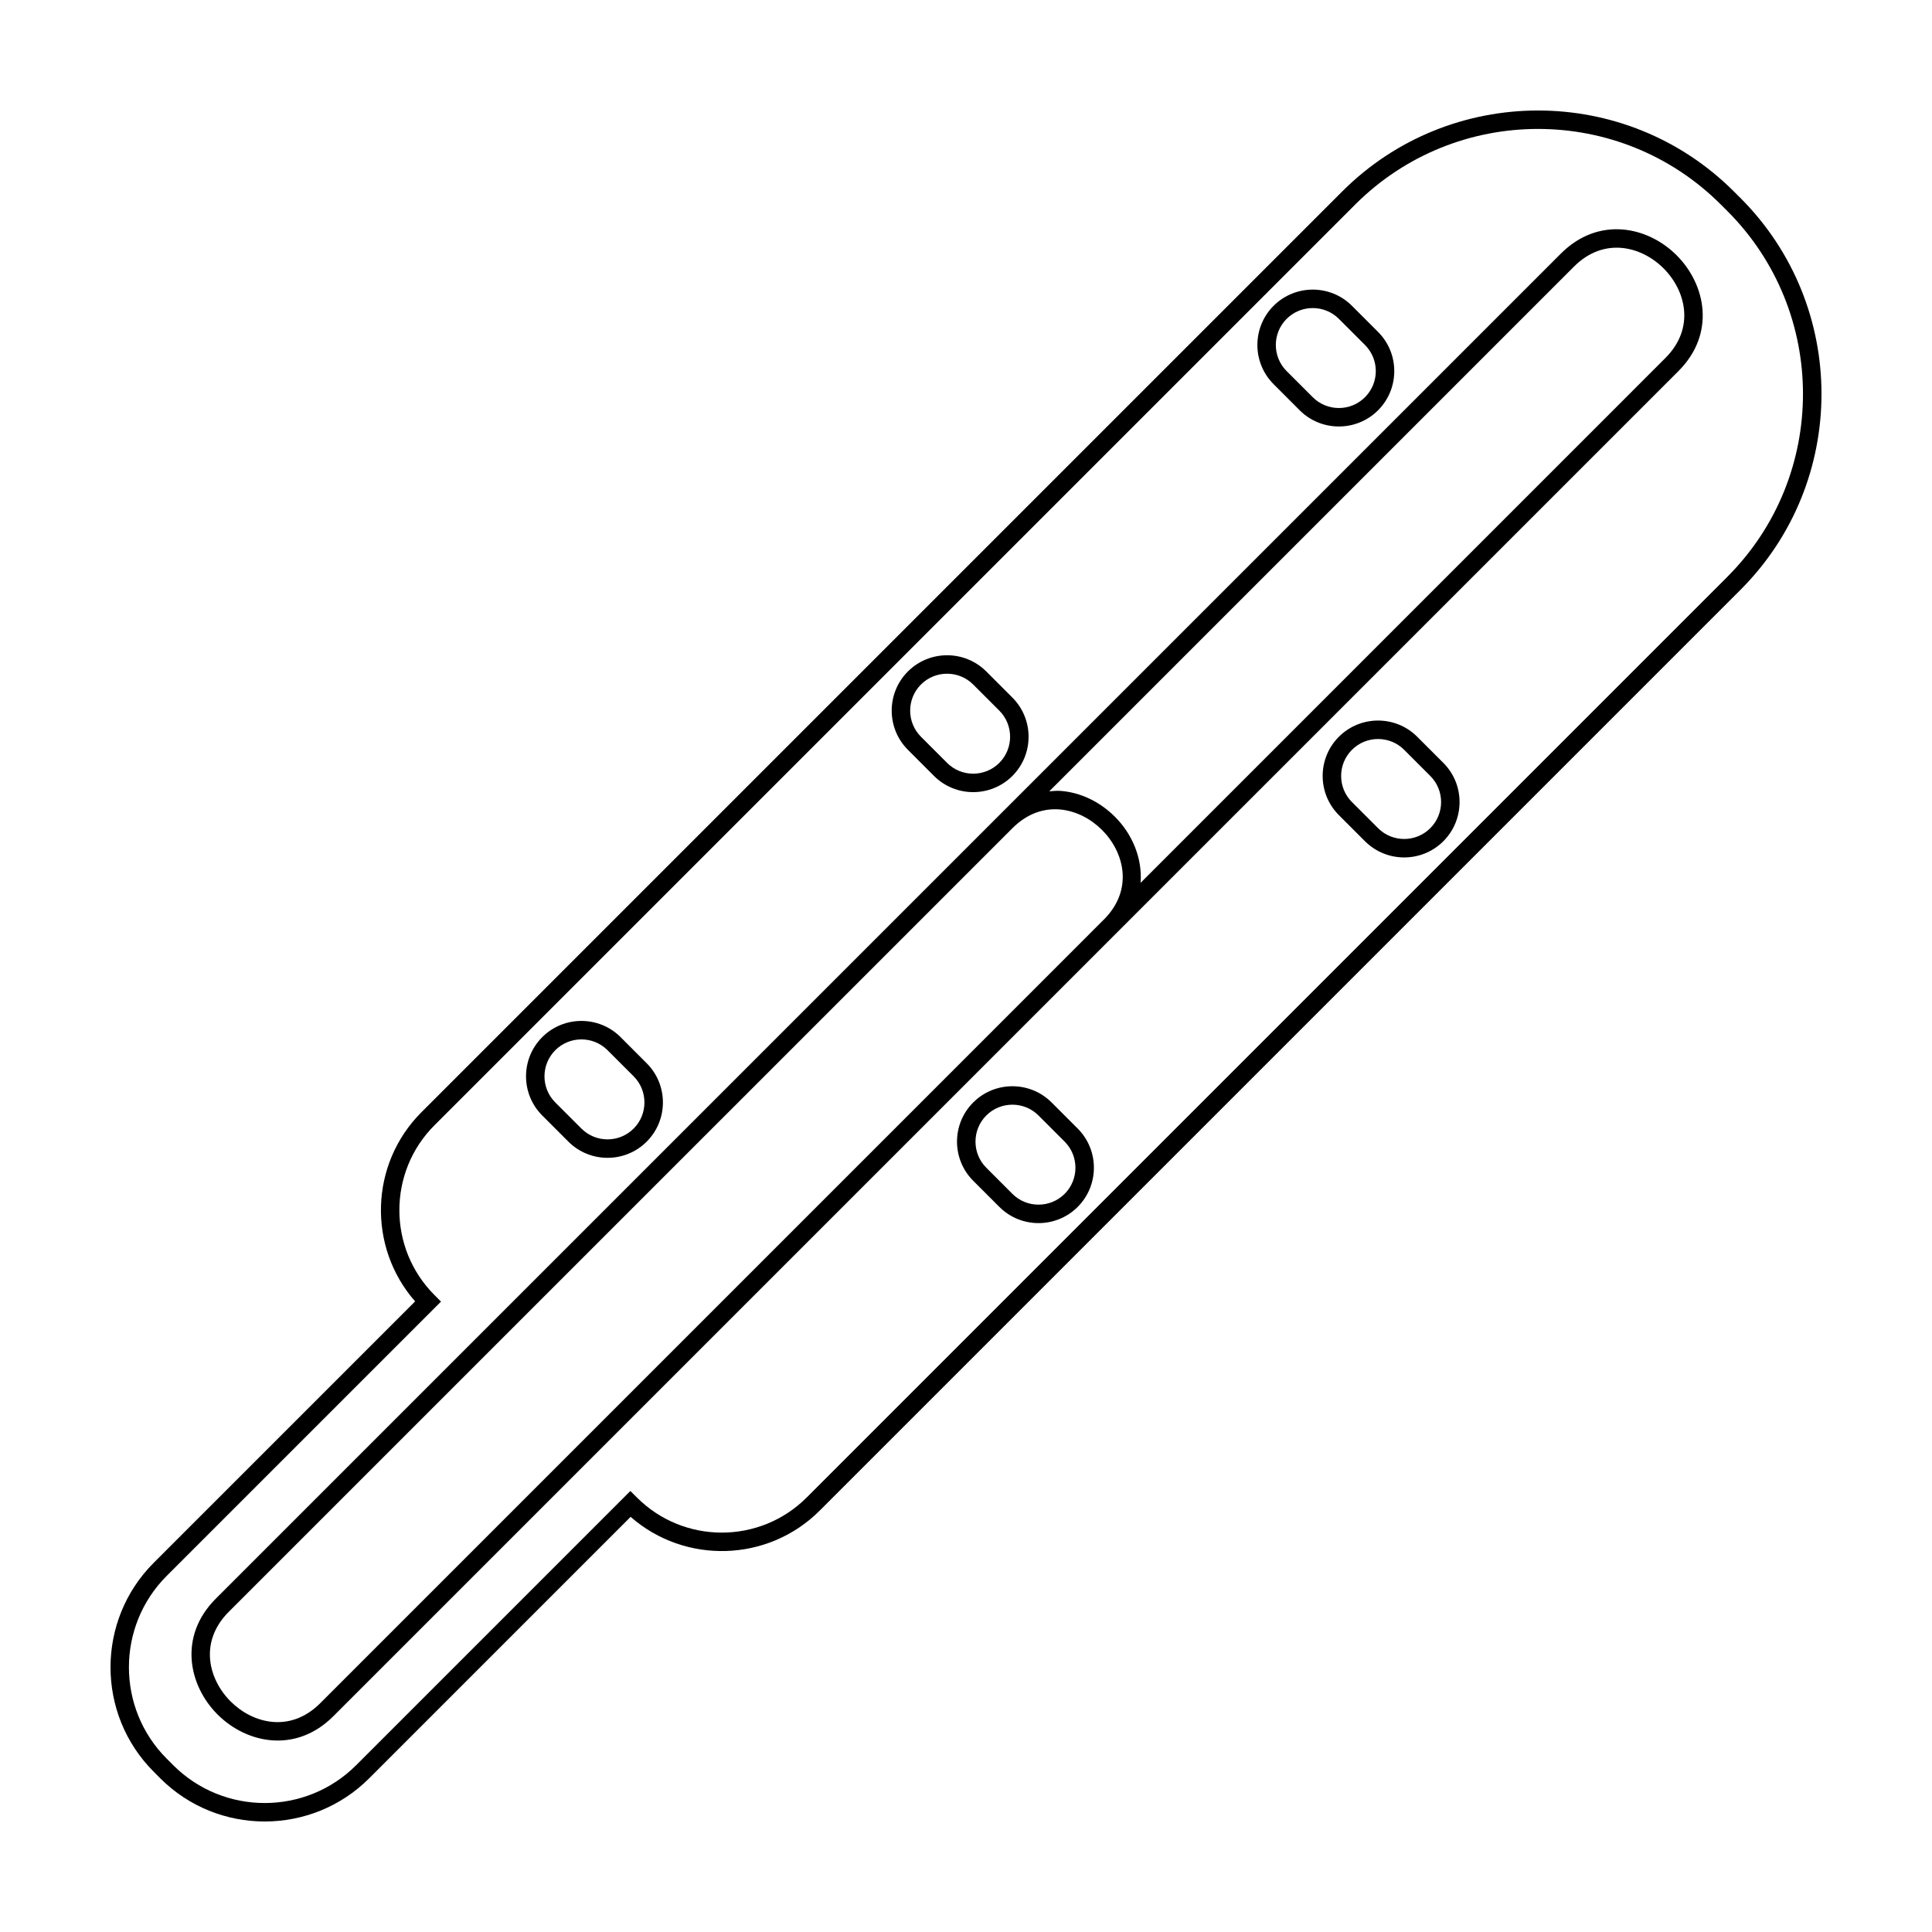
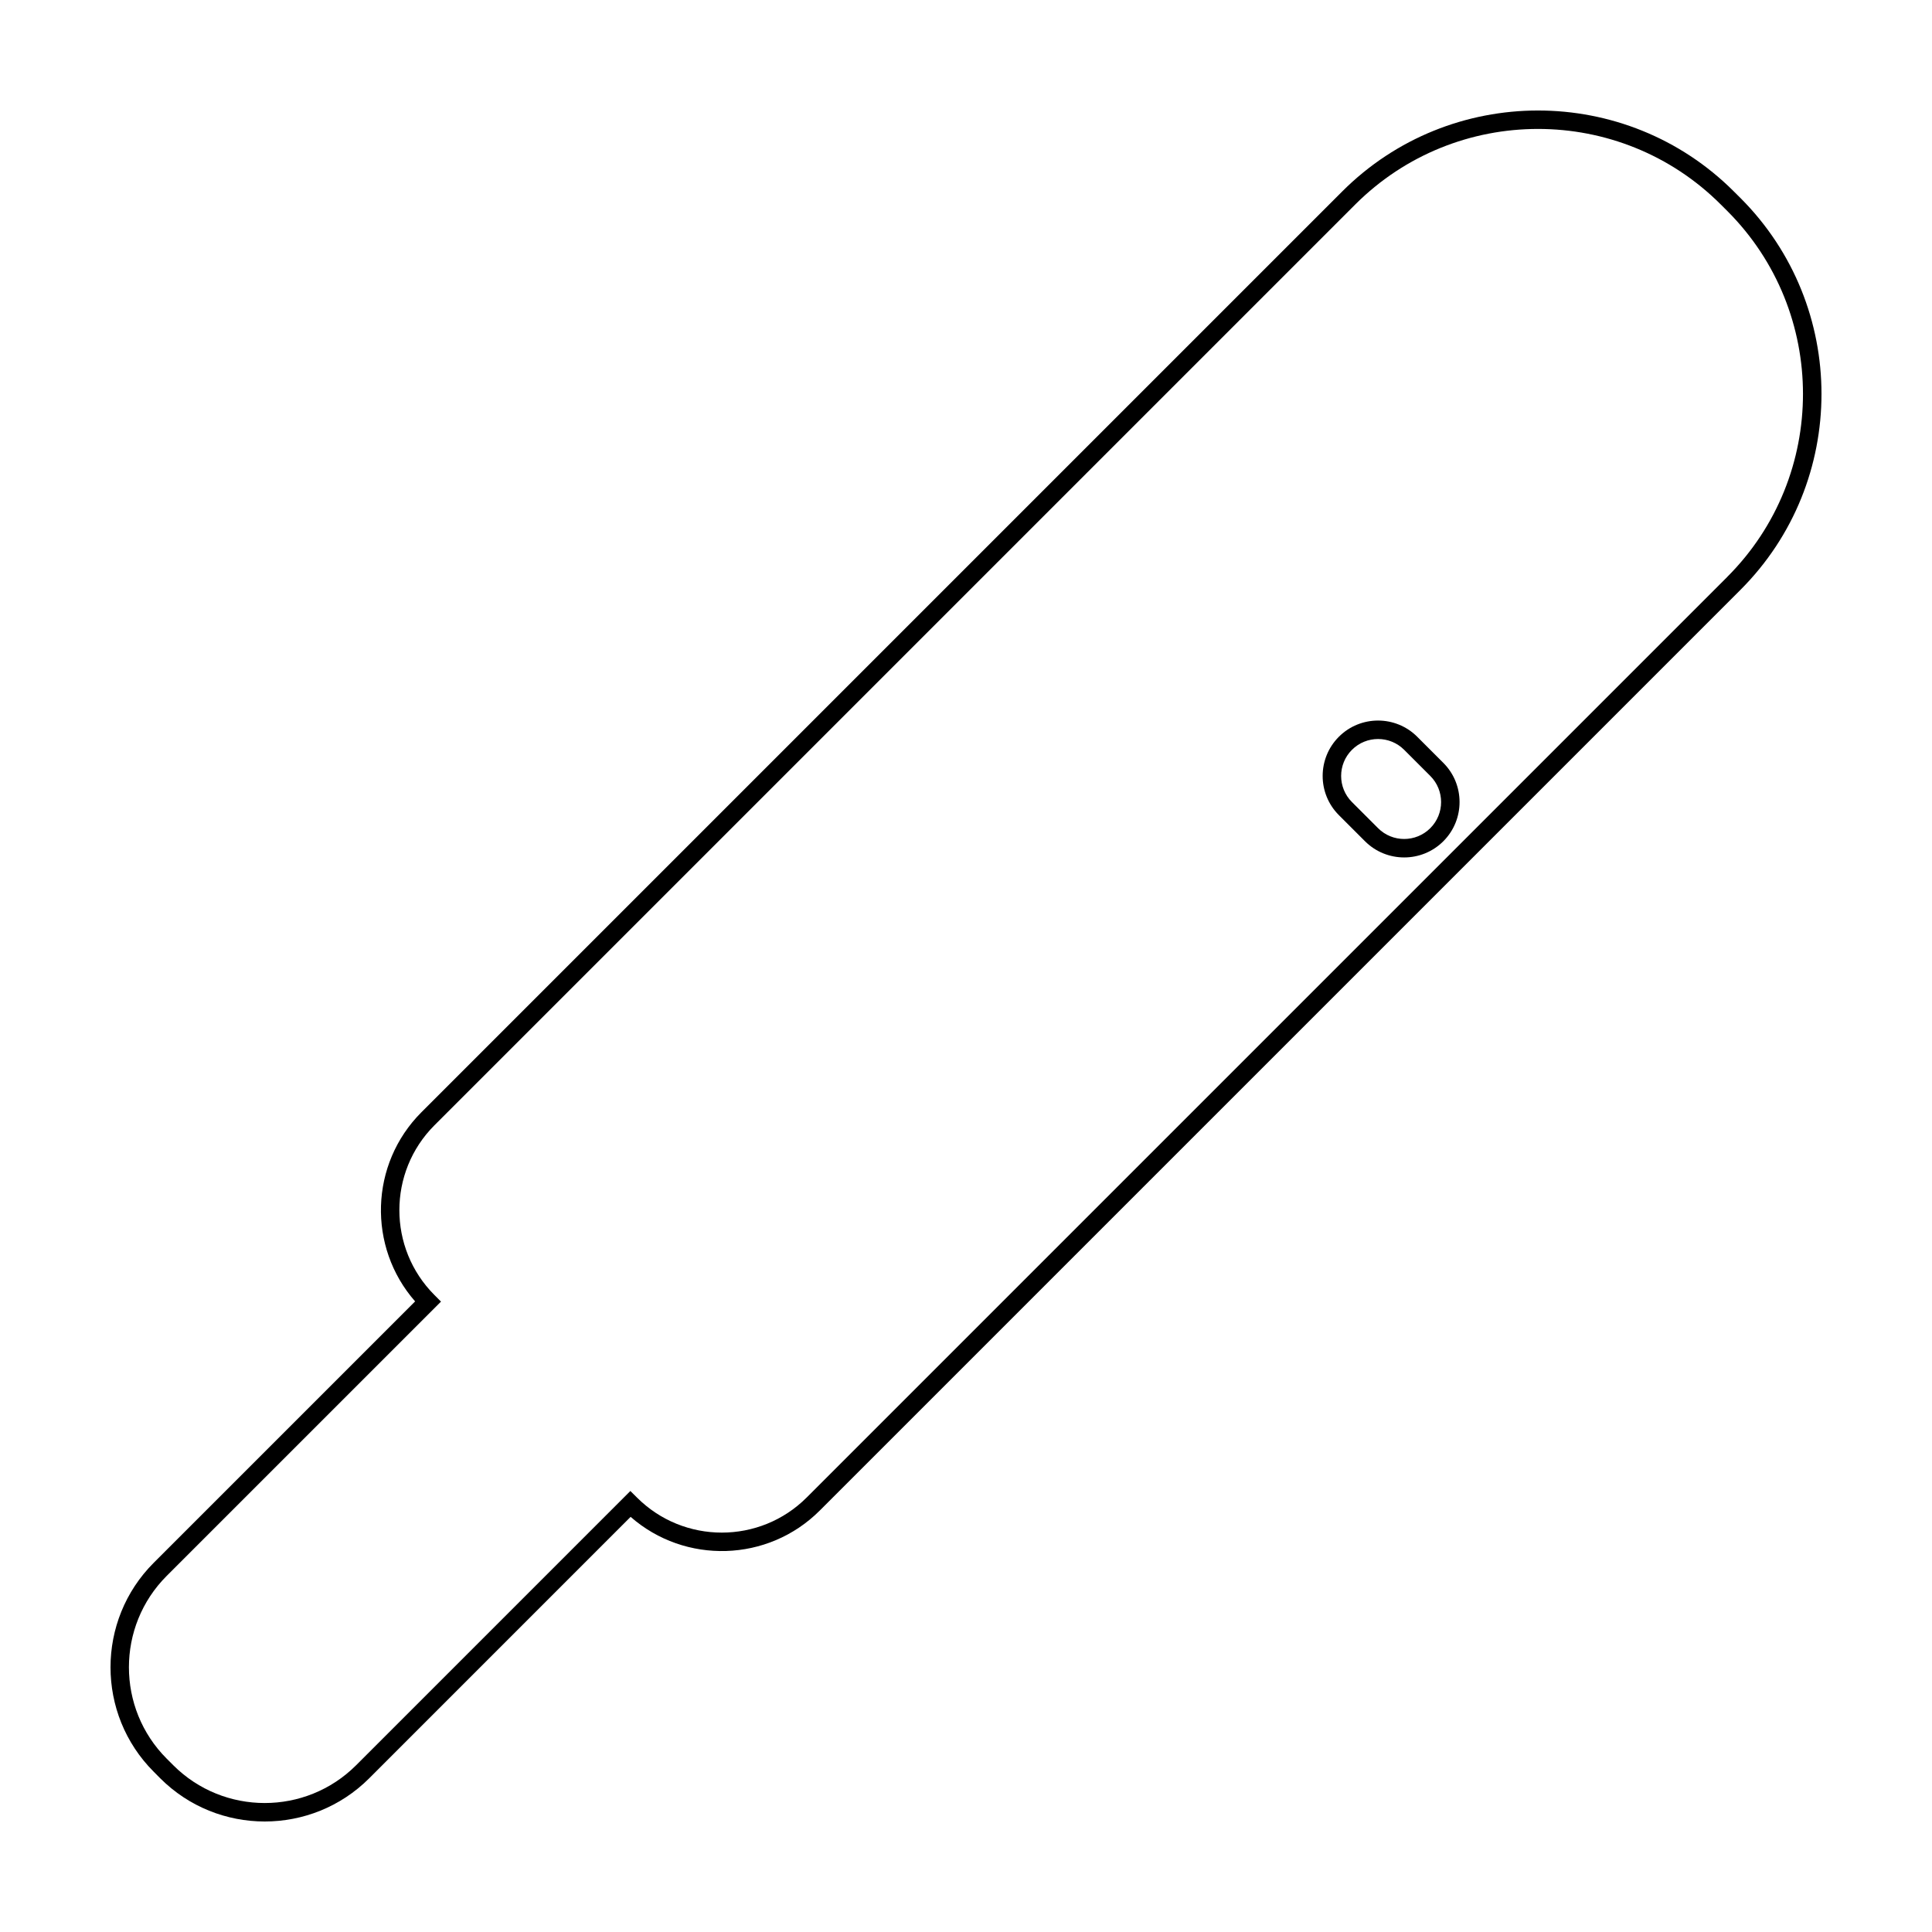
<svg xmlns="http://www.w3.org/2000/svg" fill="#000000" width="800px" height="800px" version="1.1" viewBox="144 144 512 512">
  <g>
    <path d="m605.24 196.48-1.734-1.727c-28.621-28.625-75.203-28.625-103.82 0l-244 244c-13.734 13.738-14.289 35.73-1.676 50.133l-69.273 69.273c-15.266 15.262-15.266 40.109 0 55.367l1.727 1.742c15.266 15.262 40.109 15.262 55.379 0l69.277-69.285c14.398 12.617 36.395 12.066 50.125-1.672l244-244c28.625-28.621 28.625-75.199 0-103.83zm-3.457 100.37-244 244c-12.41 12.41-32.59 12.41-44.996 0l-1.734-1.723-72.676 72.68c-13.359 13.352-35.094 13.352-48.457 0l-1.734-1.734c-13.359-13.359-13.359-35.102 0-48.453l72.684-72.68-1.734-1.742c-12.398-12.398-12.398-32.582 0-44.988l244-244c26.727-26.719 70.195-26.719 96.906 0l1.734 1.727c26.711 26.727 26.711 70.195 0 96.91z" />
-     <path d="m557.66 211.19-356.48 356.48c-9.914 9.922-7.266 22.949 0.48 30.691 7.734 7.734 20.758 10.375 30.668 0.465l163.73-163.73 43.926-43.934 148.82-148.82c9.922-9.91 7.266-22.938-0.473-30.684-7.734-7.738-20.754-10.383-30.668-0.469zm-121.14 176.51-43.926 43.934-163.73 163.73c-7.996 8-17.914 5.359-23.746-0.465-5.84-5.836-8.48-15.766-0.48-23.766l207.66-207.65c7.996-8.004 17.914-5.367 23.746 0.457 5.84 5.84 8.48 15.77 0.48 23.766zm148.82-148.82-139.07 139.08c0.5-6.516-2.207-12.914-6.766-17.477-4.039-4.039-9.152-6.484-14.398-6.883-1.027-0.082-2.031 0.031-3.039 0.105l139.05-139.05c8-7.996 17.922-5.367 23.75 0.465 5.84 5.836 8.473 15.762 0.477 23.762z" />
-     <path d="m294.62 446.54c5.723 5.727 15.039 5.727 20.766 0 5.727-5.727 5.723-15.043 0-20.762l-6.922-6.926c-5.723-5.727-15.039-5.727-20.766 0-5.727 5.727-5.727 15.035 0 20.762zm-3.461-24.223c3.812-3.82 10.027-3.82 13.844 0l6.922 6.918c3.812 3.82 3.812 10.027 0 13.844-3.82 3.82-10.027 3.82-13.844 0l-6.922-6.918c-3.82-3.816-3.82-10.023 0-13.844z" />
-     <path d="m422.68 436.16c-5.723-5.727-15.039-5.727-20.766 0-5.727 5.719-5.727 15.035 0 20.762l6.922 6.918c5.727 5.727 15.039 5.727 20.766 0 5.723-5.719 5.723-15.035 0-20.762zm3.461 24.227c-3.824 3.809-10.031 3.809-13.844 0l-6.922-6.926c-3.812-3.82-3.812-10.027 0-13.844 3.82-3.82 10.027-3.82 13.84 0l6.926 6.926c3.812 3.816 3.816 10.027 0 13.844z" />
-     <path d="m391.52 349.63c5.727 5.723 15.043 5.723 20.773 0 5.723-5.727 5.723-15.043 0-20.766l-6.922-6.922c-5.723-5.723-15.039-5.723-20.766 0-5.727 5.723-5.727 15.039 0 20.766zm-3.457-24.227c3.82-3.82 10.027-3.812 13.84 0l6.926 6.922c3.812 3.82 3.812 10.027 0 13.844-3.824 3.82-10.031 3.82-13.844 0l-6.922-6.922c-3.812-3.816-3.816-10.027 0-13.844z" />
    <path d="m519.58 339.25c-5.727-5.727-15.043-5.727-20.766 0-5.727 5.727-5.727 15.039 0 20.766l6.922 6.922c5.727 5.723 15.039 5.723 20.766 0 5.727-5.727 5.727-15.043 0-20.766zm3.461 24.223c-3.82 3.82-10.027 3.82-13.84 0l-6.922-6.922c-3.82-3.812-3.82-10.02 0-13.84 3.82-3.82 10.02-3.82 13.84 0l6.922 6.922c3.82 3.812 3.82 10.027 0 13.84z" />
-     <path d="m488.43 252.73c5.727 5.723 15.043 5.723 20.773 0 5.723-5.727 5.723-15.043 0-20.766l-6.922-6.922c-5.727-5.723-15.039-5.723-20.766 0-5.727 5.727-5.727 15.043 0 20.766zm-3.457-24.23c3.82-3.812 10.02-3.812 13.84 0l6.922 6.922c3.82 3.82 3.82 10.027 0 13.844-3.82 3.82-10.027 3.82-13.84 0l-6.922-6.922c-3.824-3.812-3.824-10.023 0-13.844z" />
  </g>
</svg>